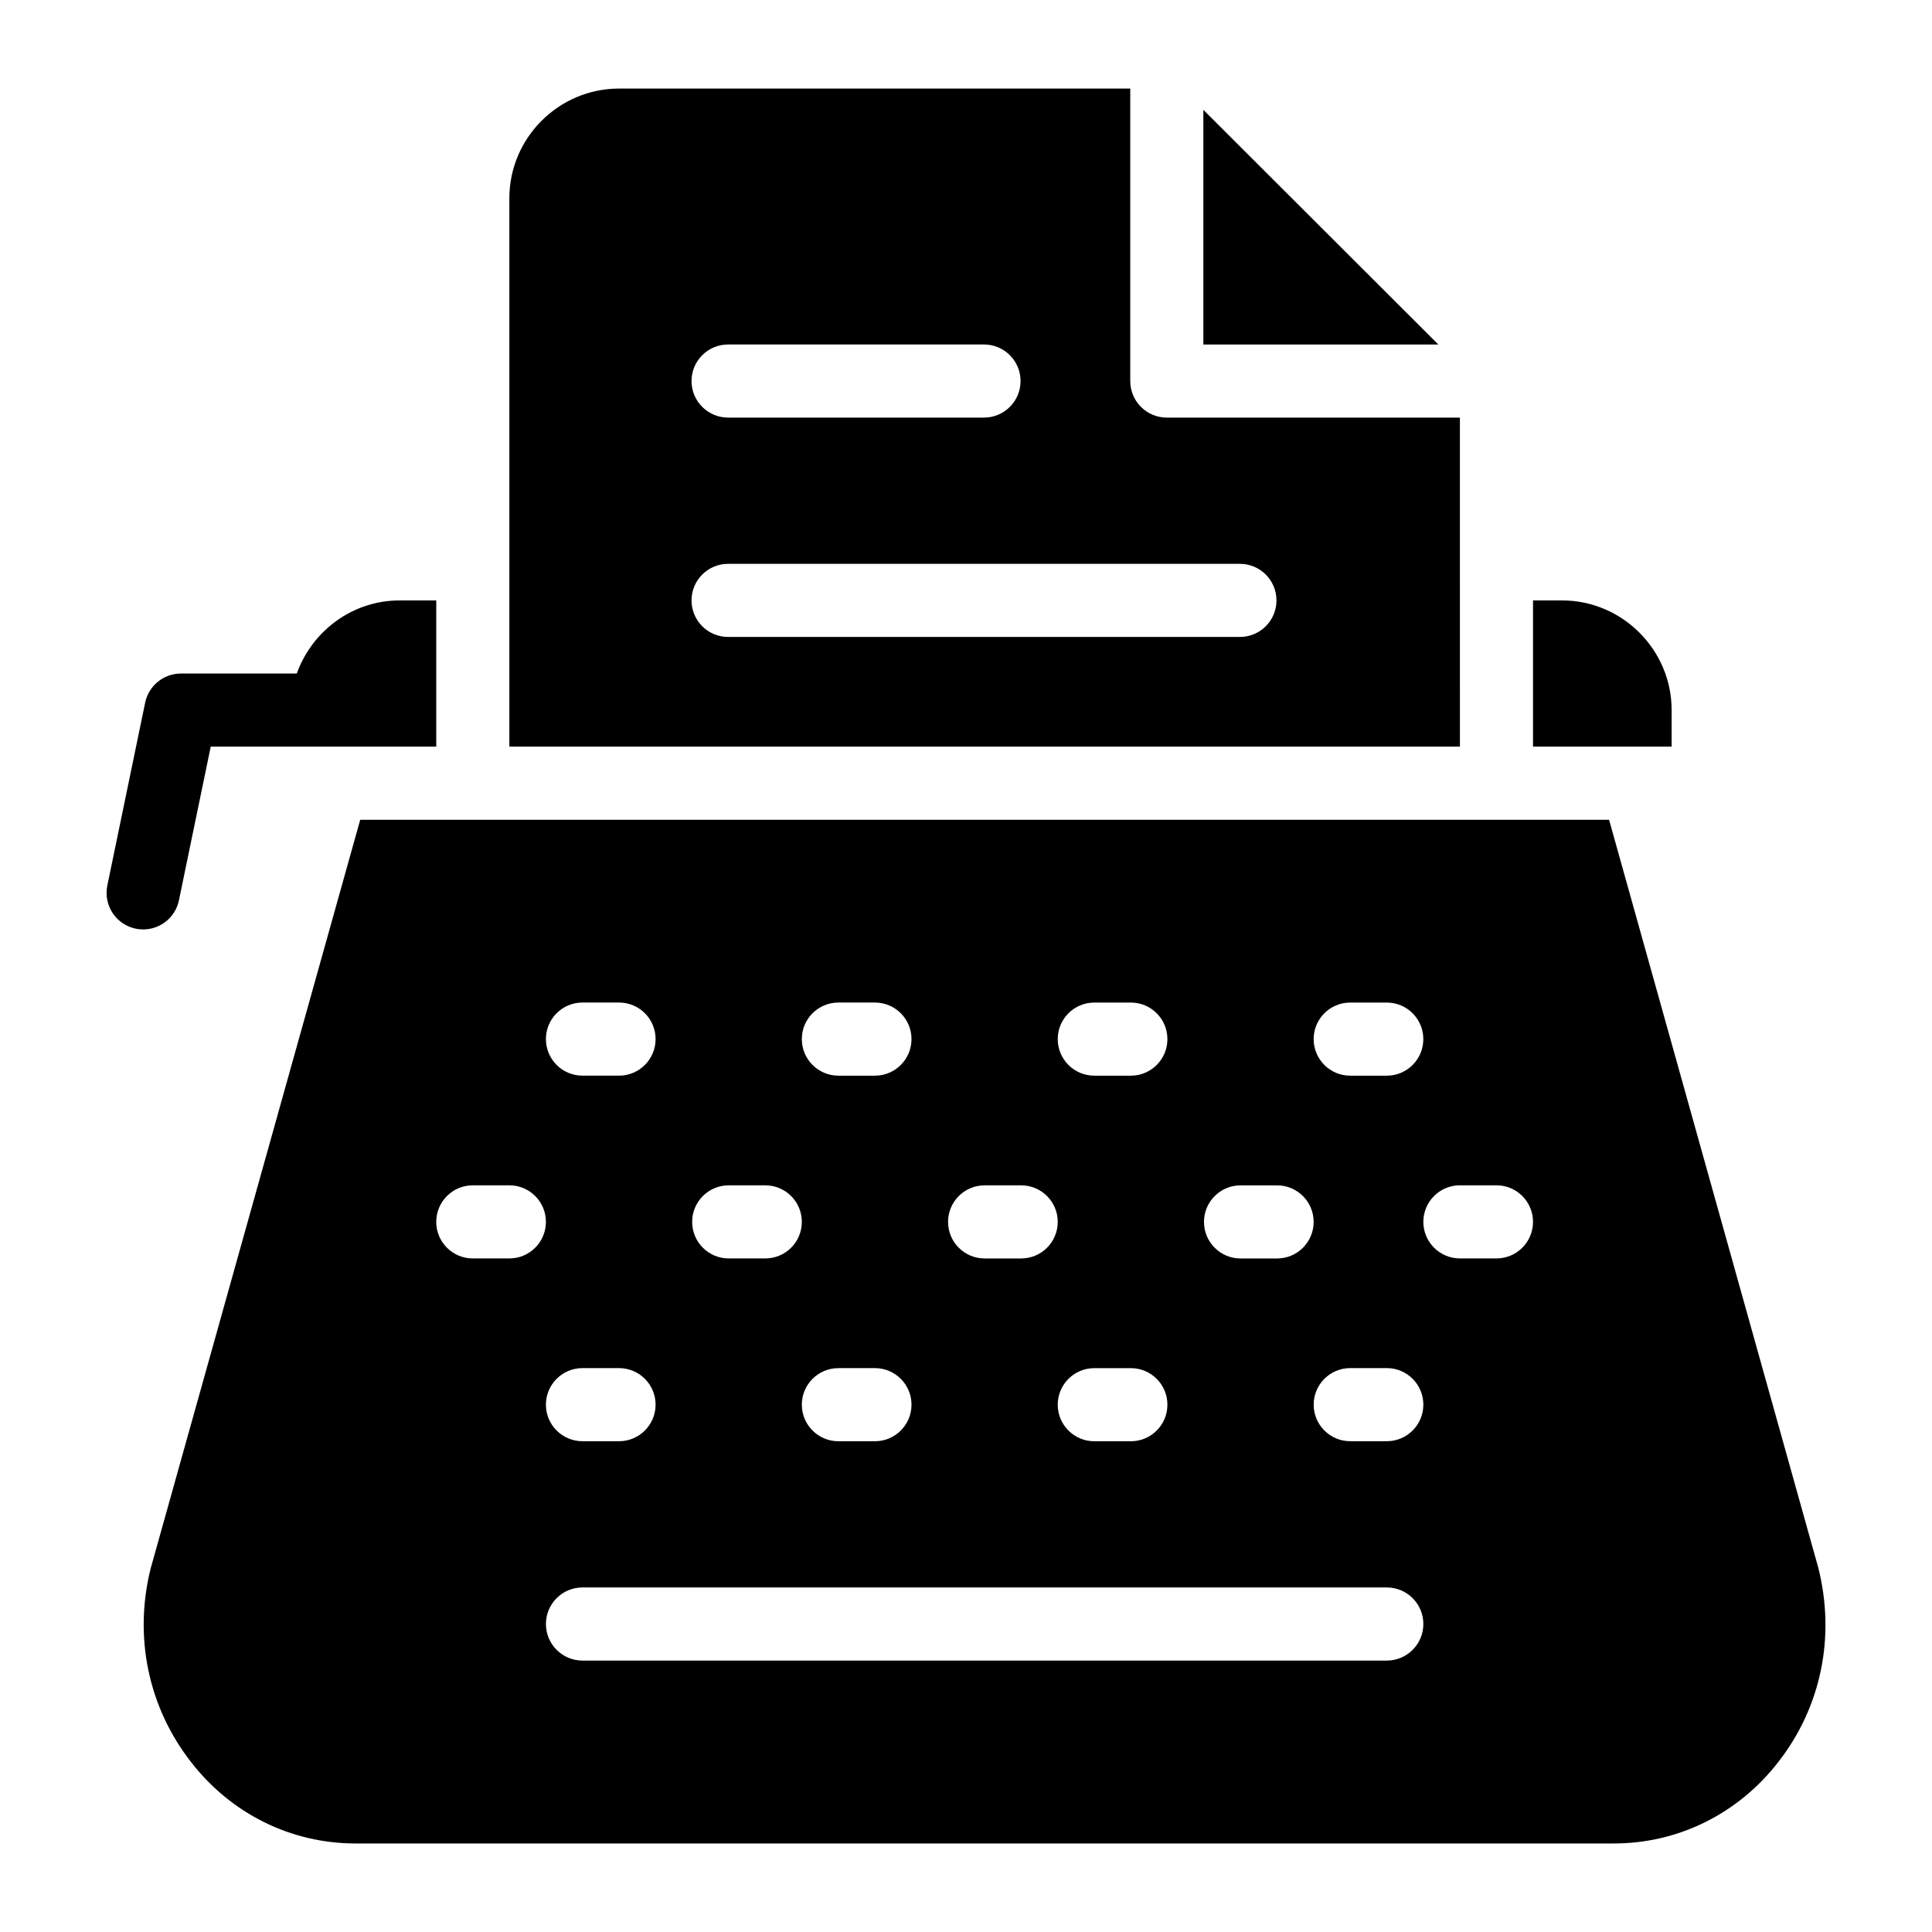
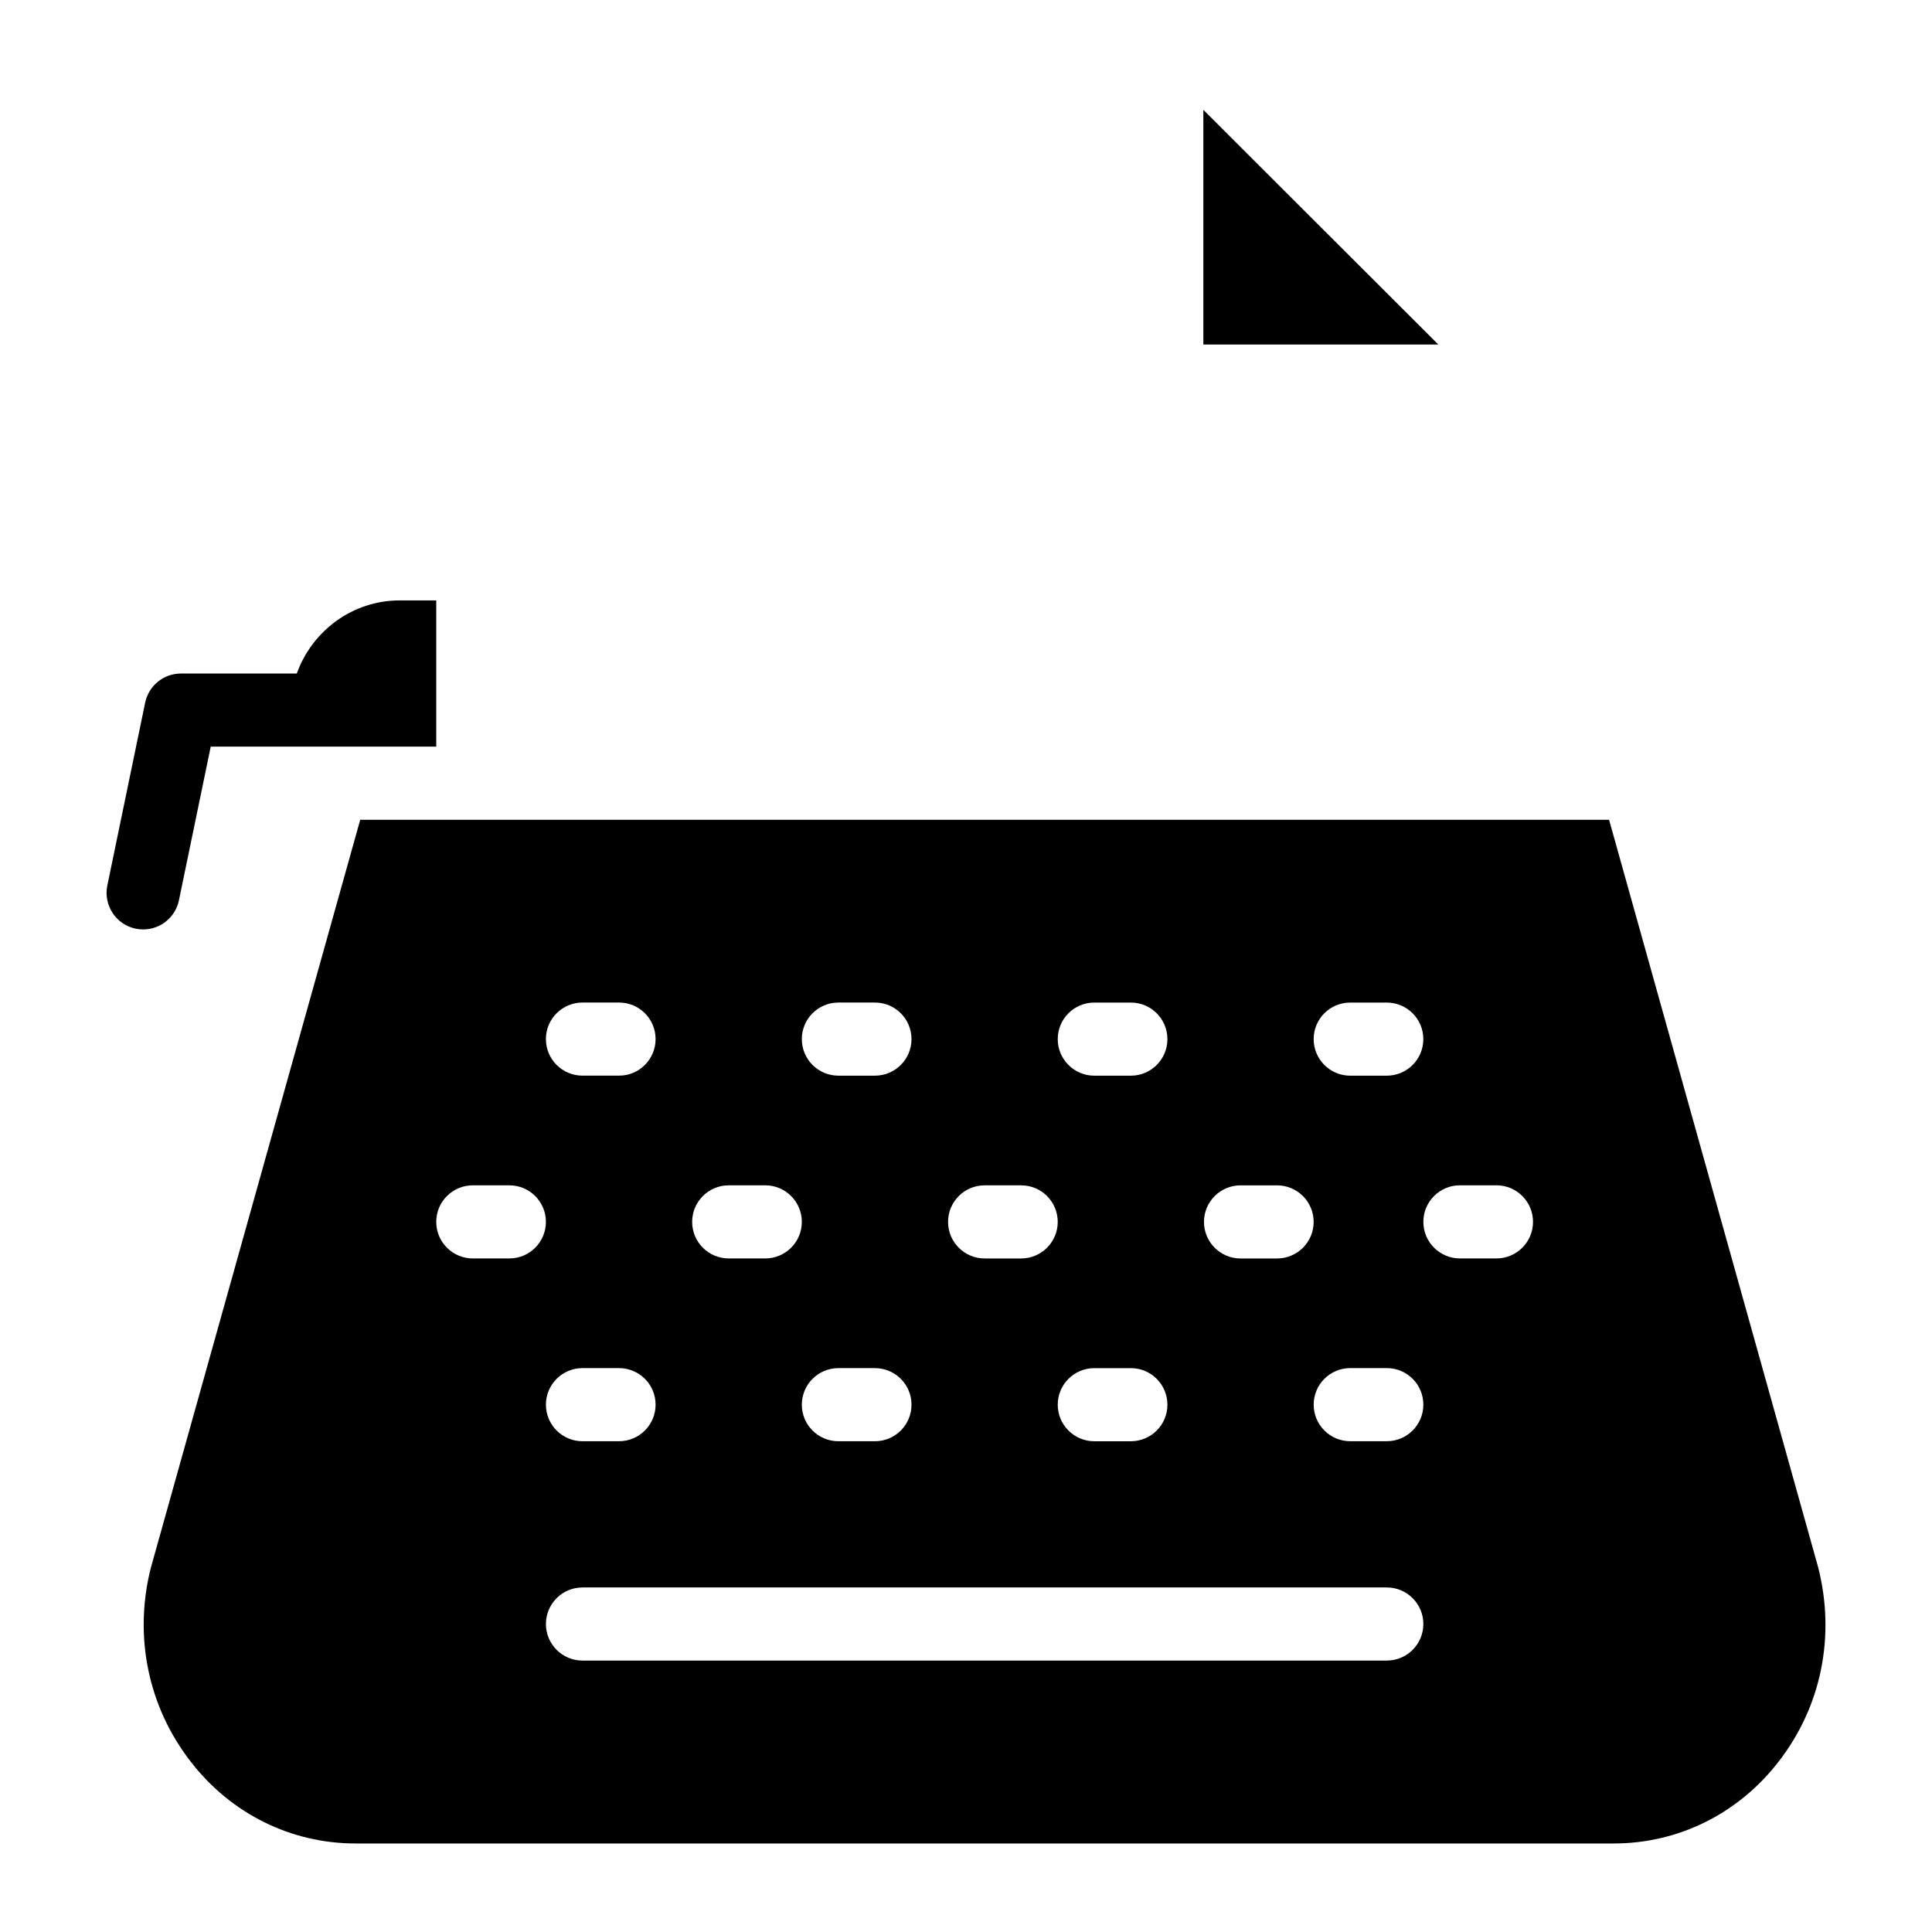
<svg xmlns="http://www.w3.org/2000/svg" fill="#000000" width="800px" height="800px" version="1.1" viewBox="144 144 512 512">
  <g>
    <path d="m191.42 382.59 8.426-40.719h59.766v-38.754h-9.691c-12.574 0-23.246 8.141-27.27 19.379l-30.695-0.004c-4.594 0-8.559 3.227-9.488 7.727l-10.023 48.441c-1.082 5.242 2.285 10.363 7.527 11.453 0.66 0.133 1.32 0.199 1.969 0.199 4.5 0 8.531-3.144 9.48-7.723z" />
    <path d="m625.84 559.38-55.418-198.13h-330.96l-55.516 198.33c-4.555 18.117-0.68 36.816 10.656 51.352 10.66 13.758 26.547 21.605 43.602 21.605h333.48c17.051 0 32.941-7.848 43.598-21.605 11.336-14.535 15.211-33.234 10.559-51.547zm-124.02-149.69h9.688c5.352 0 9.688 4.34 9.688 9.688 0 5.352-4.34 9.688-9.688 9.688h-9.688c-5.352 0-9.688-4.34-9.688-9.688-0.004-5.352 4.336-9.688 9.688-9.688zm-29.066 48.441h9.688c5.352 0 9.688 4.34 9.688 9.688 0 5.352-4.34 9.688-9.688 9.688h-9.688c-5.352 0-9.688-4.34-9.688-9.688s4.336-9.688 9.688-9.688zm-38.754-48.441h9.688c5.352 0 9.688 4.34 9.688 9.688 0 5.352-4.34 9.688-9.688 9.688h-9.688c-5.352 0-9.688-4.34-9.688-9.688-0.004-5.352 4.336-9.688 9.688-9.688zm19.375 106.57c0 5.352-4.34 9.688-9.688 9.688h-9.688c-5.352 0-9.688-4.34-9.688-9.688 0-5.352 4.34-9.688 9.688-9.688h9.688c5.352 0 9.688 4.336 9.688 9.688zm-48.441-58.133h9.688c5.352 0 9.688 4.34 9.688 9.688 0 5.352-4.34 9.688-9.688 9.688h-9.688c-5.352 0-9.688-4.34-9.688-9.688-0.004-5.348 4.336-9.688 9.688-9.688zm-38.754-48.441h9.688c5.352 0 9.688 4.34 9.688 9.688 0 5.352-4.34 9.688-9.688 9.688h-9.688c-5.352 0-9.688-4.34-9.688-9.688-0.004-5.352 4.336-9.688 9.688-9.688zm19.375 106.57c0 5.352-4.34 9.688-9.688 9.688h-9.688c-5.352 0-9.688-4.34-9.688-9.688 0-5.352 4.34-9.688 9.688-9.688h9.688c5.352 0 9.688 4.336 9.688 9.688zm-48.441-58.133h9.688c5.352 0 9.688 4.34 9.688 9.688 0 5.352-4.34 9.688-9.688 9.688h-9.688c-5.352 0-9.688-4.34-9.688-9.688-0.004-5.348 4.336-9.688 9.688-9.688zm-38.754-48.441h9.688c5.352 0 9.688 4.34 9.688 9.688 0 5.352-4.34 9.688-9.688 9.688h-9.688c-5.352 0-9.688-4.34-9.688-9.688-0.004-5.352 4.336-9.688 9.688-9.688zm19.375 106.57c0 5.352-4.34 9.688-9.688 9.688h-9.688c-5.352 0-9.688-4.34-9.688-9.688 0-5.352 4.34-9.688 9.688-9.688h9.688c5.352 0 9.688 4.336 9.688 9.688zm-38.754-38.754h-9.688c-5.352 0-9.688-4.34-9.688-9.688 0-5.352 4.34-9.688 9.688-9.688h9.688c5.352 0 9.688 4.34 9.688 9.688 0 5.348-4.336 9.688-9.688 9.688zm232.53 106.57h-213.15c-5.352 0-9.688-4.34-9.688-9.688 0-5.352 4.34-9.688 9.688-9.688h213.15c5.352 0 9.688 4.34 9.688 9.688 0 5.352-4.336 9.688-9.688 9.688zm0-58.133h-9.688c-5.352 0-9.688-4.34-9.688-9.688 0-5.352 4.34-9.688 9.688-9.688h9.688c5.352 0 9.688 4.34 9.688 9.688 0 5.352-4.336 9.688-9.688 9.688zm29.066-48.441h-9.688c-5.352 0-9.688-4.34-9.688-9.688 0-5.352 4.34-9.688 9.688-9.688h9.688c5.352 0 9.688 4.34 9.688 9.688 0 5.348-4.336 9.688-9.688 9.688z" />
    <path d="m462.9 173.11v62.184h62.266z" />
-     <path d="m530.89 254.67h-77.672c-5.352 0-9.688-4.34-9.688-9.688v-77.512h-135.48c-15.988 0-29.066 13.078-29.066 29.066v145.33h251.91zm-193.94-19.379h67.82c5.352 0 9.688 4.34 9.688 9.688 0 5.352-4.34 9.688-9.688 9.688h-67.82c-5.352 0-9.688-4.34-9.688-9.688 0-5.352 4.34-9.688 9.688-9.688zm135.64 77.508h-135.64c-5.352 0-9.688-4.34-9.688-9.688 0-5.352 4.34-9.688 9.688-9.688h135.64c5.352 0 9.688 4.34 9.688 9.688 0.004 5.348-4.336 9.688-9.688 9.688z" />
-     <path d="m587 341.87v-9.688c0-15.988-13.078-29.066-29.066-29.066h-7.668v38.754z" />
  </g>
</svg>